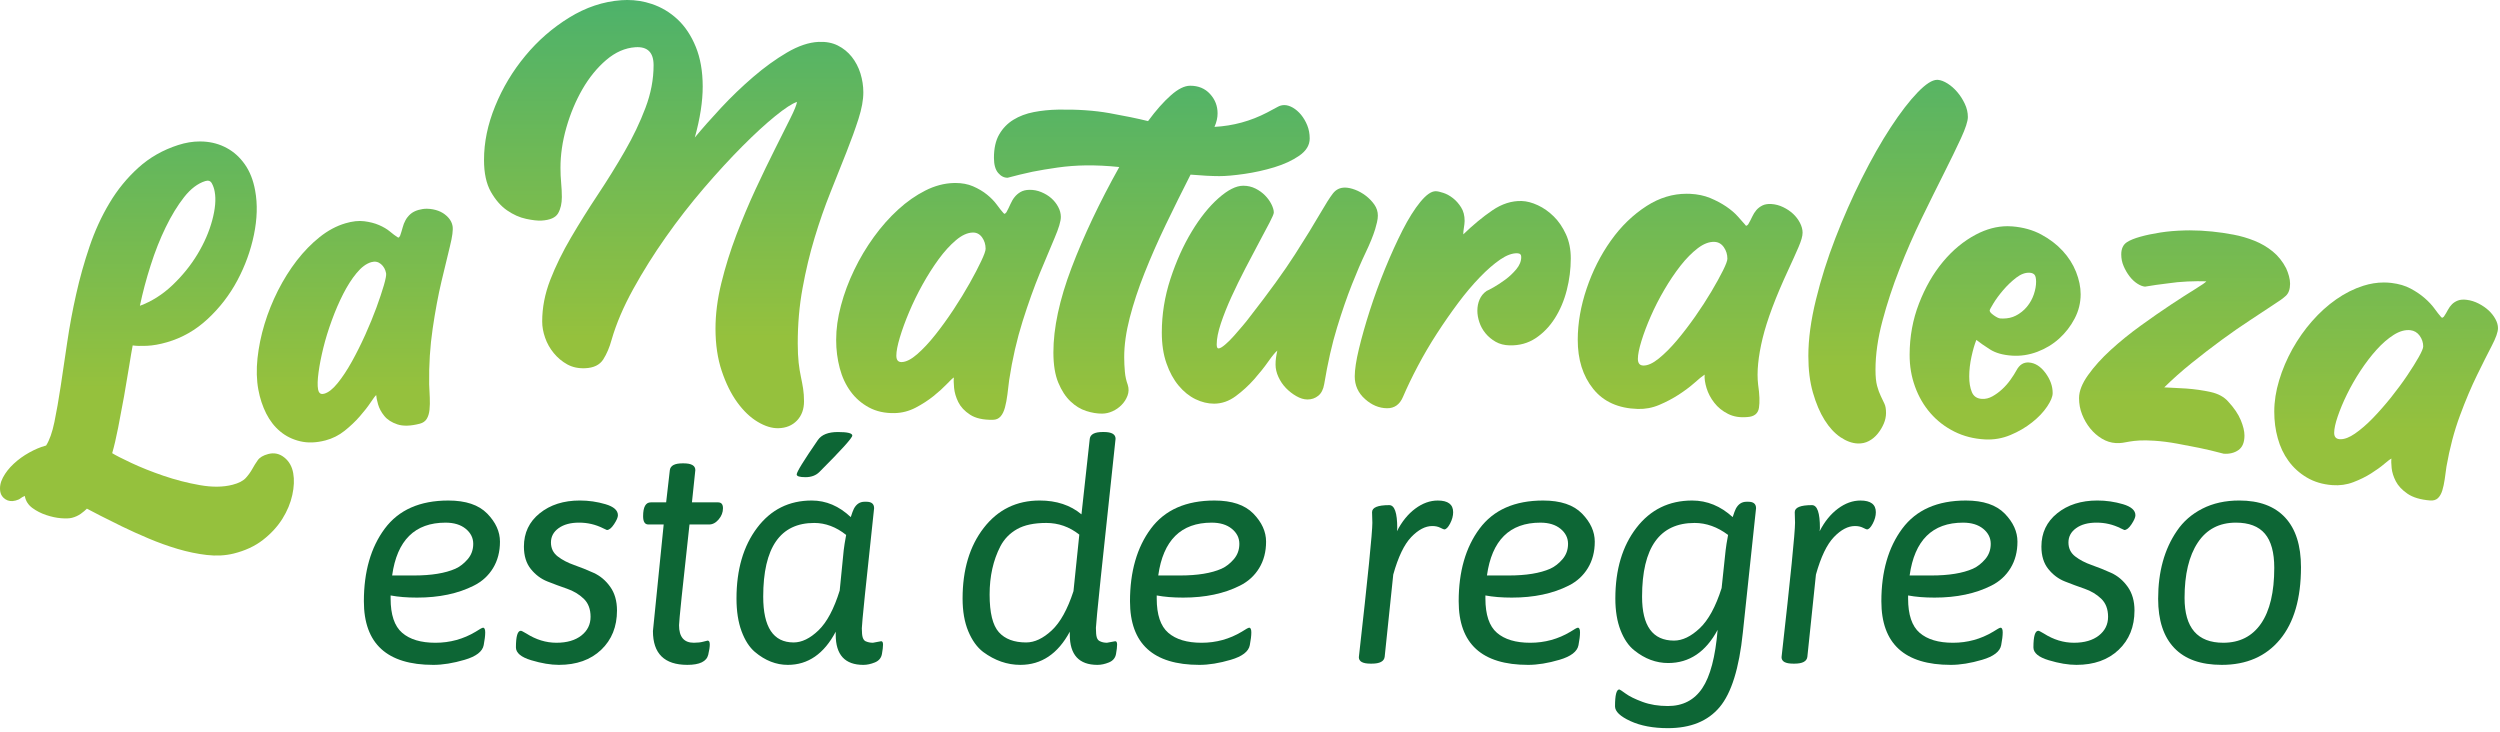
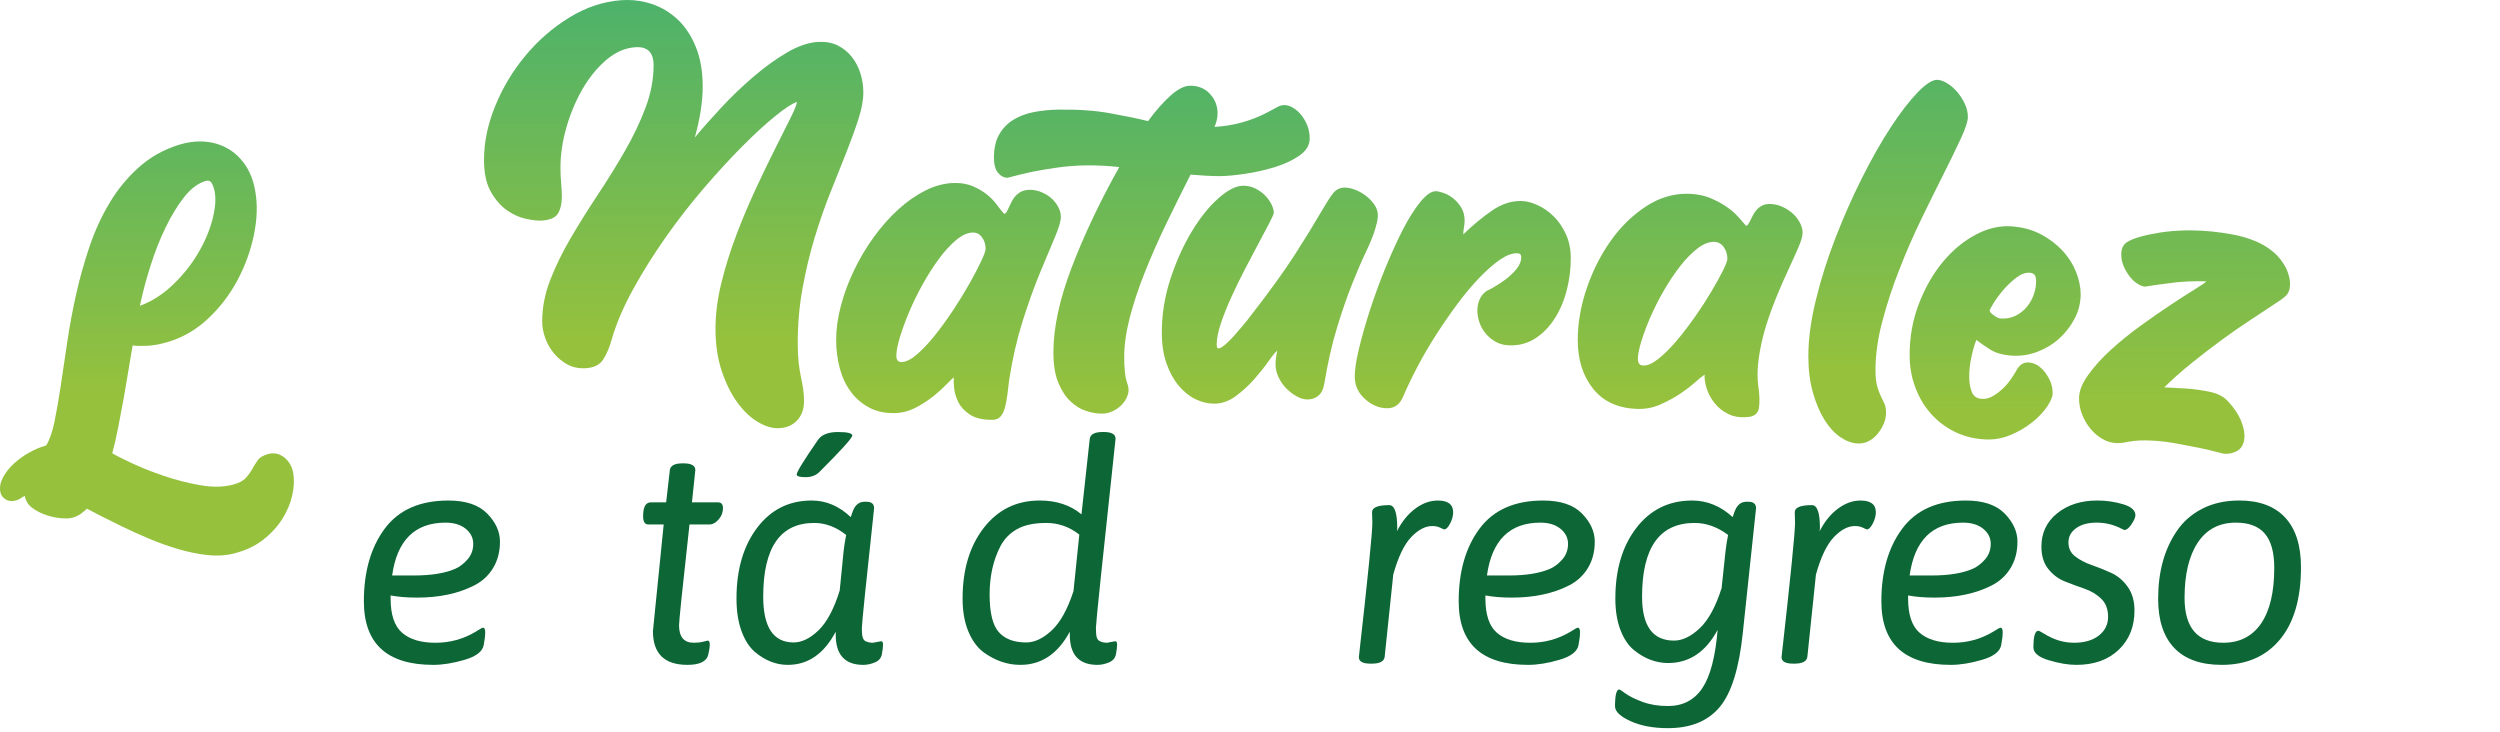
<svg xmlns="http://www.w3.org/2000/svg" width="100%" height="100%" viewBox="0 0 314 92" version="1.1" xml:space="preserve" style="fill-rule:evenodd;clip-rule:evenodd;stroke-linejoin:round;stroke-miterlimit:2;">
  <g>
    <path d="M55.965,65.644c-3.857,0 -6.096,2.212 -6.713,6.636l2.739,-0c2.186,-0 3.923,-0.283 5.21,-0.849c0.565,-0.256 1.079,-0.656 1.542,-1.196c0.463,-0.541 0.696,-1.182 0.696,-1.929c0,-0.746 -0.316,-1.375 -0.946,-1.891c-0.631,-0.514 -1.473,-0.771 -2.528,-0.771m3.782,13.697c0.514,-0.335 0.822,-0.502 0.925,-0.502c0.181,0 0.271,0.2 0.271,0.598c-0,0.399 -0.064,0.934 -0.193,1.602c-0.154,0.797 -0.952,1.408 -2.393,1.832c-1.44,0.425 -2.752,0.637 -3.935,0.637c-5.813,-0 -8.72,-2.662 -8.72,-7.987c0,-3.729 0.875,-6.772 2.623,-9.126c1.751,-2.352 4.412,-3.529 7.988,-3.529c2.186,-0 3.813,0.546 4.881,1.639c1.068,1.094 1.601,2.271 1.601,3.531c-0,1.261 -0.291,2.367 -0.868,3.318c-0.58,0.951 -1.383,1.685 -2.412,2.199c-1.981,1.003 -4.359,1.505 -7.137,1.505c-1.261,-0 -2.367,-0.09 -3.318,-0.27l-0,0.385c-0,2.034 0.482,3.468 1.446,4.302c0.965,0.837 2.359,1.255 4.187,1.255c1.825,-0 3.512,-0.464 5.054,-1.389" style="fill:#0d6635;fill-rule:nonzero;" />
-     <path d="M64.801,81.308c0,-1.388 0.206,-2.083 0.618,-2.083c0.076,-0 0.307,0.116 0.694,0.348c1.208,0.771 2.469,1.157 3.781,1.157c1.311,-0 2.353,-0.303 3.125,-0.907c0.771,-0.605 1.157,-1.389 1.157,-2.353c0,-0.965 -0.289,-1.724 -0.868,-2.278c-0.579,-0.552 -1.28,-0.969 -2.103,-1.253c-0.822,-0.283 -1.639,-0.585 -2.45,-0.907c-0.809,-0.321 -1.504,-0.843 -2.083,-1.562c-0.579,-0.72 -0.868,-1.659 -0.868,-2.817c-0,-1.723 0.661,-3.118 1.987,-4.186c1.325,-1.068 3.003,-1.602 5.035,-1.602c1.106,0 2.18,0.155 3.221,0.463c1.044,0.309 1.564,0.773 1.564,1.39c0,0.257 -0.161,0.63 -0.483,1.119c-0.322,0.489 -0.624,0.733 -0.905,0.733c-0.028,-0 -0.194,-0.078 -0.502,-0.232c-0.927,-0.463 -1.925,-0.694 -2.992,-0.694c-1.067,0 -1.922,0.231 -2.566,0.694c-0.642,0.463 -0.963,1.062 -0.963,1.794c0,0.733 0.282,1.319 0.848,1.755c0.565,0.438 1.255,0.798 2.065,1.081c0.81,0.284 1.625,0.612 2.45,0.984c0.822,0.373 1.517,0.959 2.083,1.755c0.565,0.798 0.849,1.789 0.849,2.971c0,2.033 -0.664,3.679 -1.987,4.939c-1.325,1.26 -3.094,1.891 -5.306,1.891c-1.028,-0 -2.186,-0.193 -3.472,-0.58c-1.286,-0.385 -1.929,-0.925 -1.929,-1.62" style="fill:#0d6635;fill-rule:nonzero;" />
    <path d="M85.712,58.197l0.155,-0c0.977,-0 1.466,0.284 1.466,0.849l-0.425,4.051l3.28,0c0.411,0 0.618,0.245 0.618,0.733c0,0.515 -0.18,0.984 -0.541,1.408c-0.361,0.425 -0.758,0.637 -1.196,0.637l-2.468,0c-0.877,7.923 -1.313,12.141 -1.313,12.656c-0,1.466 0.618,2.198 1.852,2.198c0.463,0 0.862,-0.044 1.195,-0.135c0.335,-0.09 0.516,-0.135 0.541,-0.135c0.18,-0 0.272,0.162 0.272,0.483c-0,0.321 -0.066,0.752 -0.194,1.292c-0.206,0.85 -1.081,1.273 -2.623,1.273c-2.883,0 -4.323,-1.414 -4.323,-4.244l1.35,-13.388l-1.928,0c-0.439,0 -0.656,-0.346 -0.656,-1.041c0,-1.158 0.321,-1.737 0.964,-1.737l1.929,0l0.463,-4.051c0.078,-0.565 0.605,-0.849 1.582,-0.849" style="fill:#0d6635;fill-rule:nonzero;" />
    <path d="M105.236,54.262c1.208,-0 1.813,0.148 1.813,0.443c0,0.296 -1.376,1.819 -4.129,4.572c-0.437,0.438 -1.023,0.656 -1.755,0.656c-0.734,0 -1.1,-0.115 -1.1,-0.347c0,-0.309 0.888,-1.748 2.661,-4.322c0.464,-0.668 1.3,-1.002 2.51,-1.002m-2.972,11.42c-4.27,0 -6.404,3.087 -6.404,9.26c-0,3.833 1.273,5.749 3.82,5.749c1.027,0 2.07,-0.507 3.125,-1.523c1.055,-1.017 1.942,-2.682 2.662,-4.997l0.502,-5.054c0.051,-0.464 0.154,-1.106 0.308,-1.93c-1.26,-1.004 -2.598,-1.505 -4.013,-1.505m7.37,15.048l1.042,-0.194c0.154,0 0.232,0.142 0.232,0.426c-0,0.282 -0.046,0.675 -0.137,1.177c-0.089,0.501 -0.385,0.854 -0.886,1.06c-0.502,0.205 -0.984,0.309 -1.447,0.309c-2.315,0 -3.472,-1.261 -3.472,-3.782l-0,-0.386c-1.466,2.779 -3.473,4.168 -6.02,4.168c-1.466,0 -2.842,-0.54 -4.128,-1.621c-0.695,-0.591 -1.253,-1.459 -1.679,-2.604c-0.424,-1.145 -0.636,-2.513 -0.636,-4.109c0,-3.627 0.861,-6.585 2.586,-8.874c1.722,-2.29 4.012,-3.435 6.867,-3.435c1.8,0 3.434,0.695 4.9,2.085c0.154,-0.489 0.283,-0.837 0.386,-1.043c0.309,-0.592 0.758,-0.888 1.35,-0.888l0.231,0c0.643,0 0.964,0.271 0.964,0.812c-1.027,9.517 -1.542,14.545 -1.542,15.085c-0,0.541 0.039,0.925 0.115,1.157c0.078,0.232 0.194,0.387 0.348,0.463c0.283,0.13 0.592,0.194 0.926,0.194" style="fill:#0d6635;fill-rule:nonzero;" />
    <path d="M135.561,67.148c-1.234,-0.977 -2.617,-1.466 -4.146,-1.466c-1.532,0 -2.754,0.257 -3.667,0.773c-0.913,0.514 -1.615,1.233 -2.102,2.159c-0.901,1.75 -1.351,3.769 -1.351,6.058c-0,2.289 0.386,3.865 1.158,4.727c0.771,0.862 1.915,1.292 3.434,1.292c1.054,0 2.122,-0.502 3.203,-1.505c1.08,-1.003 1.992,-2.648 2.739,-4.939l0.732,-7.099Zm3.473,13.582l1.042,-0.193c0.154,0 0.232,0.141 0.232,0.425c-0,0.282 -0.046,0.675 -0.137,1.177c-0.089,0.5 -0.384,0.854 -0.886,1.06c-0.502,0.205 -0.984,0.309 -1.447,0.309c-2.315,0 -3.472,-1.261 -3.472,-3.782l-0,-0.386c-1.493,2.779 -3.564,4.168 -6.213,4.168c-1.645,0 -3.202,-0.541 -4.668,-1.621c-0.772,-0.591 -1.394,-1.46 -1.872,-2.604c-0.476,-1.145 -0.713,-2.514 -0.713,-4.109c0,-3.627 0.887,-6.585 2.662,-8.875c1.774,-2.289 4.116,-3.434 7.023,-3.434c2.107,0 3.857,0.579 5.247,1.737l1.041,-9.492c0.078,-0.565 0.618,-0.849 1.621,-0.849l0.155,0c0.977,0 1.465,0.284 1.465,0.849c-1.646,15.254 -2.469,23.17 -2.469,23.748c-0,0.579 0.039,0.984 0.115,1.216c0.078,0.232 0.206,0.386 0.387,0.463c0.256,0.129 0.553,0.193 0.887,0.193" style="fill:#0d6635;fill-rule:nonzero;" />
-     <path d="M152.19,65.644c-3.857,0 -6.097,2.212 -6.714,6.636l2.739,-0c2.187,-0 3.923,-0.283 5.21,-0.849c0.565,-0.256 1.08,-0.656 1.544,-1.196c0.462,-0.541 0.694,-1.182 0.694,-1.929c0,-0.746 -0.315,-1.375 -0.945,-1.891c-0.631,-0.514 -1.474,-0.771 -2.528,-0.771m3.782,13.697c0.514,-0.335 0.823,-0.502 0.925,-0.502c0.18,0 0.27,0.2 0.27,0.598c0,0.399 -0.064,0.934 -0.193,1.602c-0.153,0.797 -0.952,1.408 -2.392,1.832c-1.441,0.425 -2.752,0.637 -3.935,0.637c-5.814,-0 -8.72,-2.662 -8.72,-7.987c-0,-3.729 0.874,-6.772 2.624,-9.126c1.75,-2.352 4.411,-3.529 7.986,-3.529c2.187,-0 3.815,0.546 4.882,1.639c1.067,1.094 1.6,2.271 1.6,3.531c-0,1.261 -0.289,2.367 -0.868,3.318c-0.579,0.951 -1.383,1.685 -2.411,2.199c-1.98,1.003 -4.36,1.505 -7.137,1.505c-1.262,-0 -2.368,-0.09 -3.319,-0.27l0,0.385c0,2.034 0.482,3.468 1.447,4.302c0.965,0.837 2.36,1.255 4.187,1.255c1.825,-0 3.511,-0.464 5.054,-1.389" style="fill:#0d6635;fill-rule:nonzero;" />
    <path d="M172.368,65.644l-0.038,-1.312c0,-0.592 0.719,-0.888 2.16,-0.888c0.669,0 1.004,0.964 1.004,2.894c0,0.104 -0.013,0.231 -0.039,0.385c0.618,-1.209 1.382,-2.153 2.295,-2.834c0.915,-0.682 1.859,-1.023 2.836,-1.023c1.287,-0 1.929,0.489 1.929,1.466c0,0.463 -0.128,0.939 -0.384,1.427c-0.258,0.489 -0.502,0.734 -0.734,0.734c-0.052,-0 -0.219,-0.071 -0.502,-0.213c-0.283,-0.141 -0.616,-0.211 -1.003,-0.211c-0.874,-0 -1.755,0.462 -2.644,1.388c-0.886,0.926 -1.639,2.496 -2.256,4.708l-1.079,10.34c-0.079,0.566 -0.619,0.848 -1.62,0.848l-0.157,-0c-0.977,-0 -1.465,-0.27 -1.465,-0.809c1.132,-10.033 1.697,-15.665 1.697,-16.9" style="fill:#0d6635;fill-rule:nonzero;" />
    <path d="M193.474,65.644c-3.859,0 -6.097,2.212 -6.714,6.636l2.739,-0c2.186,-0 3.922,-0.283 5.21,-0.849c0.564,-0.256 1.08,-0.656 1.542,-1.196c0.463,-0.541 0.695,-1.182 0.695,-1.929c-0,-0.746 -0.316,-1.375 -0.945,-1.891c-0.631,-0.514 -1.474,-0.771 -2.527,-0.771m3.781,13.697c0.514,-0.335 0.822,-0.502 0.925,-0.502c0.18,0 0.271,0.2 0.271,0.598c-0,0.399 -0.064,0.934 -0.194,1.602c-0.153,0.797 -0.951,1.408 -2.392,1.832c-1.441,0.425 -2.751,0.637 -3.936,0.637c-5.813,-0 -8.719,-2.662 -8.719,-7.987c0,-3.729 0.873,-6.772 2.623,-9.126c1.75,-2.352 4.412,-3.529 7.987,-3.529c2.186,-0 3.814,0.546 4.882,1.639c1.066,1.094 1.601,2.271 1.601,3.531c-0,1.261 -0.29,2.367 -0.869,3.318c-0.579,0.951 -1.382,1.685 -2.411,2.199c-1.981,1.003 -4.36,1.505 -7.137,1.505c-1.261,-0 -2.367,-0.09 -3.319,-0.27l-0,0.385c-0,2.034 0.482,3.468 1.446,4.302c0.965,0.837 2.36,1.255 4.188,1.255c1.826,-0 3.51,-0.464 5.054,-1.389" style="fill:#0d6635;fill-rule:nonzero;" />
    <path d="M212.842,65.682c-4.398,-0 -6.598,3.087 -6.598,9.26c-0,3.679 1.338,5.517 4.013,5.517c1.054,0 2.128,-0.514 3.221,-1.543c1.094,-1.028 2.014,-2.713 2.758,-5.055l0.503,-4.745c0.051,-0.463 0.154,-1.106 0.309,-1.929c-1.338,-1.003 -2.74,-1.505 -4.206,-1.505m-3.357,25.774c-1.851,-0 -3.421,-0.296 -4.707,-0.887c-1.287,-0.593 -1.931,-1.21 -1.931,-1.853c0,-1.415 0.182,-2.122 0.542,-2.122c0.051,0 0.315,0.174 0.792,0.521c0.474,0.347 1.182,0.695 2.122,1.042c0.937,0.346 1.998,0.52 3.182,0.52c1.877,0 3.318,-0.745 4.321,-2.237c1.003,-1.493 1.646,-3.935 1.928,-7.33c-1.49,2.778 -3.561,4.166 -6.21,4.166c-1.518,0 -2.932,-0.527 -4.244,-1.581c-0.722,-0.566 -1.299,-1.409 -1.737,-2.528c-0.437,-1.119 -0.656,-2.45 -0.656,-3.994c0,-3.627 0.881,-6.583 2.643,-8.874c1.762,-2.288 4.097,-3.434 7.004,-3.434c1.876,-0 3.574,0.695 5.091,2.084c0.156,-0.488 0.284,-0.836 0.388,-1.042c0.307,-0.591 0.758,-0.887 1.349,-0.887l0.232,0c0.642,0 0.965,0.27 0.965,0.81l-1.66,15.626c-0.462,4.476 -1.434,7.595 -2.913,9.357c-1.478,1.762 -3.646,2.643 -6.501,2.643" style="fill:#0d6635;fill-rule:nonzero;" />
    <path d="M225.457,65.644l-0.037,-1.312c-0,-0.592 0.72,-0.888 2.159,-0.888c0.67,0 1.004,0.964 1.004,2.894c0,0.104 -0.013,0.231 -0.038,0.385c0.617,-1.209 1.381,-2.153 2.295,-2.834c0.914,-0.682 1.859,-1.023 2.836,-1.023c1.286,-0 1.929,0.489 1.929,1.466c-0,0.463 -0.129,0.939 -0.385,1.427c-0.258,0.489 -0.502,0.734 -0.733,0.734c-0.053,-0 -0.22,-0.071 -0.502,-0.213c-0.284,-0.141 -0.617,-0.211 -1.003,-0.211c-0.875,-0 -1.756,0.462 -2.644,1.388c-0.887,0.926 -1.639,2.496 -2.257,4.708l-1.079,10.34c-0.078,0.566 -0.618,0.848 -1.62,0.848l-0.155,-0c-0.978,-0 -1.466,-0.27 -1.466,-0.809c1.131,-10.033 1.696,-15.665 1.696,-16.9" style="fill:#0d6635;fill-rule:nonzero;" />
    <path d="M246.563,65.644c-3.857,0 -6.096,2.212 -6.714,6.636l2.739,-0c2.187,-0 3.923,-0.283 5.21,-0.849c0.565,-0.256 1.08,-0.656 1.543,-1.196c0.463,-0.541 0.695,-1.182 0.695,-1.929c0,-0.746 -0.316,-1.375 -0.945,-1.891c-0.632,-0.514 -1.474,-0.771 -2.528,-0.771m3.781,13.697c0.515,-0.335 0.824,-0.502 0.926,-0.502c0.18,0 0.27,0.2 0.27,0.598c0,0.399 -0.064,0.934 -0.193,1.602c-0.153,0.797 -0.952,1.408 -2.392,1.832c-1.441,0.425 -2.752,0.637 -3.935,0.637c-5.814,-0 -8.721,-2.662 -8.721,-7.987c0,-3.729 0.875,-6.772 2.625,-9.126c1.749,-2.352 4.411,-3.529 7.986,-3.529c2.187,-0 3.814,0.546 4.882,1.639c1.067,1.094 1.6,2.271 1.6,3.531c-0,1.261 -0.289,2.367 -0.868,3.318c-0.579,0.951 -1.383,1.685 -2.411,2.199c-1.981,1.003 -4.36,1.505 -7.137,1.505c-1.262,-0 -2.368,-0.09 -3.319,-0.27l0,0.385c0,2.034 0.482,3.468 1.446,4.302c0.966,0.837 2.361,1.255 4.188,1.255c1.825,-0 3.511,-0.464 5.053,-1.389" style="fill:#0d6635;fill-rule:nonzero;" />
    <path d="M255.398,81.308c0,-1.388 0.206,-2.083 0.618,-2.083c0.077,-0 0.309,0.116 0.694,0.348c1.208,0.771 2.469,1.157 3.781,1.157c1.311,-0 2.354,-0.303 3.126,-0.907c0.77,-0.605 1.158,-1.389 1.158,-2.353c-0,-0.965 -0.291,-1.724 -0.869,-2.278c-0.58,-0.552 -1.281,-0.969 -2.104,-1.253c-0.823,-0.283 -1.64,-0.585 -2.45,-0.907c-0.81,-0.321 -1.505,-0.843 -2.083,-1.562c-0.579,-0.72 -0.868,-1.659 -0.868,-2.817c0,-1.723 0.662,-3.118 1.987,-4.186c1.324,-1.068 3.002,-1.602 5.036,-1.602c1.105,0 2.179,0.155 3.221,0.463c1.042,0.309 1.563,0.773 1.563,1.39c-0,0.257 -0.161,0.63 -0.482,1.119c-0.322,0.489 -0.624,0.733 -0.907,0.733c-0.026,-0 -0.193,-0.078 -0.502,-0.232c-0.925,-0.463 -1.923,-0.694 -2.991,-0.694c-1.067,0 -1.923,0.231 -2.564,0.694c-0.644,0.463 -0.965,1.062 -0.965,1.794c-0,0.733 0.283,1.319 0.847,1.755c0.567,0.438 1.255,0.798 2.066,1.081c0.81,0.284 1.626,0.612 2.45,0.984c0.824,0.373 1.517,0.959 2.082,1.755c0.567,0.798 0.85,1.789 0.85,2.971c0,2.033 -0.662,3.679 -1.988,4.939c-1.324,1.26 -3.093,1.891 -5.304,1.891c-1.03,-0 -2.188,-0.193 -3.472,-0.58c-1.288,-0.385 -1.93,-0.925 -1.93,-1.62" style="fill:#0d6635;fill-rule:nonzero;" />
    <path d="M279.242,80.73c2.057,-0 3.64,-0.805 4.747,-2.412c1.104,-1.606 1.659,-3.941 1.659,-7.003c-0,-1.928 -0.393,-3.356 -1.177,-4.282c-0.785,-0.927 -2.002,-1.389 -3.646,-1.389c-2.084,0 -3.679,0.836 -4.785,2.507c-1.107,1.672 -1.659,3.988 -1.659,6.946c-0,3.756 1.621,5.633 4.861,5.633m-8.179,-5.518c-0,-3.395 0.785,-6.237 2.354,-8.526c0.796,-1.184 1.865,-2.117 3.202,-2.798c1.338,-0.682 2.879,-1.023 4.63,-1.023c2.52,0 4.443,0.714 5.768,2.142c1.325,1.427 1.987,3.505 1.987,6.231c0,3.935 -0.881,6.964 -2.642,9.086c-1.763,2.122 -4.2,3.184 -7.312,3.184c-2.624,-0 -4.612,-0.707 -5.962,-2.122c-1.349,-1.415 -2.025,-3.473 -2.025,-6.174" style="fill:#0d6635;fill-rule:nonzero;" />
    <path d="M22.381,18.215c-1.927,0.619 -3.596,1.575 -5.007,2.853c-1.417,1.28 -2.626,2.759 -3.623,4.436c-1.006,1.677 -1.841,3.5 -2.507,5.469c-0.668,1.971 -1.229,3.965 -1.68,5.988c-0.457,2.022 -0.825,4.023 -1.119,6.012c-0.291,1.986 -0.569,3.825 -0.82,5.519c-0.254,1.695 -0.521,3.196 -0.789,4.504c-0.268,1.306 -0.623,2.297 -1.045,2.963c-0.037,0.01 -0.07,0.019 -0.105,0.029c-0.634,0.174 -1.307,0.46 -2.022,0.857c-0.715,0.399 -1.368,0.866 -1.945,1.407c-0.581,0.542 -1.033,1.12 -1.356,1.736c-0.326,0.615 -0.43,1.217 -0.322,1.805c0.073,0.381 0.288,0.688 0.644,0.92c0.359,0.234 0.781,0.286 1.27,0.157c0.28,-0.073 0.485,-0.165 0.611,-0.272c0.122,-0.107 0.311,-0.21 0.549,-0.31c0.003,0.018 0.005,0.036 0.008,0.054c0.114,0.591 0.426,1.076 0.936,1.455c0.513,0.378 1.096,0.675 1.74,0.891c0.649,0.218 1.272,0.353 1.866,0.4c0.594,0.048 1.053,0.032 1.369,-0.05c0.422,-0.106 0.791,-0.28 1.118,-0.51c0.322,-0.233 0.577,-0.448 0.761,-0.642c0.368,0.2 0.936,0.497 1.712,0.892c0.769,0.396 1.67,0.841 2.701,1.346c1.024,0.5 2.142,1.002 3.335,1.507c1.192,0.506 2.409,0.944 3.653,1.314c1.243,0.368 2.467,0.622 3.659,0.761c1.199,0.138 2.326,0.079 3.378,-0.181c1.435,-0.356 2.669,-0.927 3.676,-1.712c1.013,-0.788 1.822,-1.671 2.439,-2.648c0.61,-0.981 1.028,-1.979 1.248,-2.997c0.222,-1.016 0.26,-1.929 0.115,-2.736c-0.148,-0.848 -0.529,-1.505 -1.131,-1.982c-0.599,-0.477 -1.274,-0.618 -2.003,-0.426c-0.633,0.166 -1.073,0.427 -1.321,0.778c-0.248,0.352 -0.478,0.717 -0.685,1.097c-0.209,0.376 -0.477,0.754 -0.812,1.126c-0.341,0.375 -0.896,0.662 -1.664,0.859c-1.195,0.309 -2.573,0.323 -4.127,0.045c-1.558,-0.272 -3.077,-0.669 -4.568,-1.178c-1.491,-0.511 -2.83,-1.046 -4.021,-1.605c-1.188,-0.559 -1.99,-0.968 -2.406,-1.228c0.246,-0.849 0.499,-1.922 0.753,-3.223c0.257,-1.3 0.503,-2.605 0.739,-3.923c0.231,-1.317 0.442,-2.563 0.631,-3.736c0.186,-1.174 0.34,-2.058 0.452,-2.651c0.424,0.066 1.007,0.081 1.779,0.049c0.772,-0.035 1.612,-0.184 2.52,-0.447c1.893,-0.543 3.601,-1.512 5.11,-2.915c1.512,-1.404 2.762,-3.02 3.737,-4.849c0.977,-1.829 1.671,-3.743 2.083,-5.737c0.41,-1.993 0.468,-3.846 0.153,-5.547c-0.232,-1.302 -0.665,-2.401 -1.294,-3.293c-0.624,-0.891 -1.383,-1.577 -2.267,-2.054c-0.886,-0.482 -1.852,-0.75 -2.903,-0.813c-0.157,-0.01 -0.315,-0.014 -0.473,-0.014c-0.899,0 -1.81,0.152 -2.73,0.45Zm-3.454,15.094c0.547,-1.723 1.179,-3.315 1.891,-4.775c0.71,-1.46 1.477,-2.716 2.301,-3.768c0.825,-1.05 1.715,-1.725 2.658,-2.022c0.38,-0.121 0.667,-0.027 0.83,0.283c0.171,0.308 0.291,0.657 0.359,1.052c0.177,0.968 0.072,2.169 -0.313,3.595c-0.381,1.428 -1,2.846 -1.849,4.256c-0.851,1.409 -1.9,2.705 -3.141,3.883c-1.237,1.179 -2.607,2.044 -4.092,2.595c0.351,-1.677 0.802,-3.377 1.356,-5.099Z" style="fill:url(#_Linear1);fill-rule:nonzero;" />
-     <path d="M52.555,26.369c-0.421,0.123 -0.755,0.3 -1.013,0.527c-0.251,0.232 -0.462,0.484 -0.609,0.763c-0.154,0.279 -0.277,0.588 -0.363,0.925c-0.091,0.338 -0.195,0.679 -0.316,1.027c-0.084,0.143 -0.147,0.219 -0.179,0.226c-0.044,0.013 -0.095,-0.011 -0.179,-0.065c-0.251,-0.161 -0.561,-0.393 -0.927,-0.698c-0.367,-0.304 -0.819,-0.571 -1.361,-0.805c-0.534,-0.232 -1.159,-0.392 -1.859,-0.481c-0.698,-0.088 -1.487,-0.001 -2.364,0.258c-1.119,0.328 -2.196,0.905 -3.232,1.728c-1.034,0.825 -1.991,1.809 -2.876,2.95c-0.881,1.142 -1.666,2.398 -2.362,3.767c-0.689,1.368 -1.255,2.775 -1.693,4.219c-0.439,1.445 -0.726,2.874 -0.881,4.292c-0.146,1.416 -0.116,2.722 0.105,3.926c0.198,1.09 0.531,2.091 0.985,3.001c0.46,0.908 1.046,1.664 1.762,2.258c0.709,0.597 1.551,1.01 2.511,1.238c0.963,0.228 2.018,0.193 3.178,-0.111c0.874,-0.23 1.679,-0.631 2.403,-1.208c0.722,-0.579 1.356,-1.181 1.907,-1.813c0.546,-0.629 1.001,-1.203 1.345,-1.723c0.352,-0.522 0.583,-0.839 0.714,-0.95c0.015,0.27 0.091,0.658 0.235,1.165c0.145,0.508 0.403,0.993 0.784,1.456c0.377,0.469 0.925,0.82 1.648,1.061c0.725,0.242 1.664,0.211 2.821,-0.089c0.383,-0.101 0.671,-0.3 0.858,-0.603c0.187,-0.302 0.303,-0.687 0.351,-1.15c0.045,-0.461 0.057,-0.965 0.034,-1.51c-0.024,-0.541 -0.048,-1.103 -0.078,-1.684c-0.037,-2.459 0.115,-4.794 0.441,-6.998c0.325,-2.208 0.693,-4.182 1.105,-5.925c0.408,-1.742 0.766,-3.217 1.067,-4.424c0.297,-1.207 0.412,-2.051 0.325,-2.538c-0.066,-0.374 -0.236,-0.718 -0.515,-1.034c-0.277,-0.312 -0.611,-0.563 -0.99,-0.748c-0.382,-0.182 -0.82,-0.304 -1.31,-0.359c-0.137,-0.016 -0.274,-0.024 -0.412,-0.024c-0.352,-0 -0.704,0.052 -1.06,0.153Zm-12.605,22.534c-0.087,-0.477 -0.068,-1.189 0.059,-2.127c0.125,-0.94 0.328,-1.972 0.603,-3.092c0.275,-1.117 0.633,-2.27 1.065,-3.454c0.429,-1.183 0.907,-2.283 1.425,-3.304c0.52,-1.015 1.073,-1.891 1.684,-2.628c0.604,-0.736 1.224,-1.193 1.854,-1.374c0.461,-0.13 0.859,-0.048 1.206,0.24c0.345,0.292 0.559,0.678 0.649,1.161c0.04,0.223 -0.054,0.725 -0.281,1.512c-0.228,0.785 -0.544,1.72 -0.935,2.801c-0.397,1.084 -0.869,2.226 -1.406,3.423c-0.541,1.199 -1.104,2.322 -1.688,3.373c-0.588,1.053 -1.177,1.947 -1.781,2.692c-0.601,0.743 -1.164,1.184 -1.691,1.325c-0.082,0.022 -0.158,0.033 -0.226,0.033c-0.291,0 -0.468,-0.194 -0.537,-0.581Z" style="fill:url(#_Linear2);fill-rule:nonzero;" />
    <path d="M78.02,0.028c-2.26,0.165 -4.435,0.893 -6.521,2.177c-2.088,1.286 -3.932,2.886 -5.513,4.799c-1.591,1.912 -2.854,4.019 -3.79,6.318c-0.941,2.298 -1.408,4.556 -1.403,6.777c-0.001,1.657 0.289,2.99 0.866,4.003c0.577,1.012 1.254,1.787 2.031,2.322c0.779,0.537 1.574,0.893 2.388,1.064c0.814,0.174 1.461,0.247 1.943,0.217c1.071,-0.065 1.765,-0.37 2.08,-0.919c0.313,-0.547 0.47,-1.231 0.468,-2.044c-0.003,-0.571 -0.031,-1.161 -0.088,-1.767c-0.057,-0.609 -0.085,-1.239 -0.085,-1.89c-0.002,-1.629 0.243,-3.317 0.739,-5.061c0.499,-1.745 1.174,-3.353 2.017,-4.819c0.849,-1.47 1.845,-2.692 2.992,-3.673c1.149,-0.979 2.368,-1.515 3.663,-1.601c1.523,-0.102 2.284,0.652 2.284,2.254c0.002,1.766 -0.335,3.556 -1.02,5.362c-0.681,1.808 -1.547,3.624 -2.602,5.447c-1.048,1.824 -2.176,3.641 -3.376,5.448c-1.201,1.807 -2.325,3.608 -3.377,5.399c-1.052,1.793 -1.92,3.56 -2.6,5.307c-0.677,1.745 -1.019,3.49 -1.016,5.239c-0.001,0.651 0.121,1.326 0.365,2.026c0.24,0.7 0.601,1.343 1.085,1.933c0.48,0.587 1.051,1.062 1.696,1.421c0.646,0.356 1.396,0.52 2.249,0.483c1.076,-0.044 1.828,-0.413 2.275,-1.107c0.437,-0.692 0.79,-1.516 1.048,-2.469c0.585,-2.031 1.494,-4.149 2.711,-6.359c1.219,-2.209 2.582,-4.389 4.098,-6.537c1.508,-2.149 3.117,-4.204 4.792,-6.161c1.683,-1.958 3.293,-3.708 4.825,-5.248c1.534,-1.541 2.915,-2.807 4.136,-3.797c1.219,-0.987 2.127,-1.577 2.721,-1.769c-0.043,0.333 -0.31,1.02 -0.833,2.059c-0.519,1.041 -1.154,2.313 -1.911,3.818c-0.759,1.506 -1.571,3.189 -2.437,5.047c-0.864,1.861 -1.675,3.787 -2.435,5.782c-0.756,1.997 -1.383,4.005 -1.88,6.028c-0.499,2.023 -0.739,3.943 -0.739,5.759c0.003,1.981 0.266,3.749 0.785,5.301c0.522,1.554 1.168,2.866 1.949,3.939c0.78,1.074 1.63,1.888 2.558,2.443c0.925,0.555 1.801,0.825 2.611,0.804c0.962,-0.025 1.736,-0.343 2.329,-0.959c0.591,-0.617 0.888,-1.424 0.887,-2.421c-0.002,-0.583 -0.039,-1.111 -0.113,-1.585c-0.079,-0.478 -0.164,-0.974 -0.278,-1.489c-0.11,-0.516 -0.208,-1.106 -0.283,-1.768c-0.073,-0.661 -0.113,-1.47 -0.114,-2.426c-0.001,-2.407 0.196,-4.717 0.604,-6.934c0.401,-2.213 0.906,-4.329 1.518,-6.346c0.609,-2.016 1.273,-3.921 1.994,-5.715c0.719,-1.793 1.378,-3.462 1.993,-5.004c0.612,-1.543 1.118,-2.947 1.523,-4.21c0.404,-1.267 0.611,-2.378 0.606,-3.337c0.001,-0.792 -0.124,-1.578 -0.362,-2.362c-0.245,-0.782 -0.609,-1.476 -1.087,-2.083c-0.481,-0.604 -1.065,-1.079 -1.755,-1.425c-0.688,-0.345 -1.491,-0.497 -2.417,-0.456c-1.221,0.055 -2.546,0.502 -3.973,1.339c-1.424,0.837 -2.84,1.86 -4.247,3.071c-1.409,1.209 -2.747,2.498 -4.024,3.865c-1.273,1.368 -2.374,2.614 -3.3,3.734c0.661,-2.386 0.994,-4.529 0.991,-6.426c-0.005,-1.896 -0.294,-3.553 -0.87,-4.962c-0.575,-1.407 -1.338,-2.557 -2.284,-3.444c-0.949,-0.886 -2.032,-1.535 -3.254,-1.944c-0.987,-0.331 -2.014,-0.496 -3.075,-0.496c-0.25,0 -0.503,0.009 -0.758,0.028Z" style="fill:url(#_Linear3);fill-rule:nonzero;" />
    <path d="M119.783,22.987c-1.185,0.031 -2.377,0.347 -3.557,0.944c-1.188,0.599 -2.329,1.396 -3.416,2.39c-1.09,0.994 -2.113,2.143 -3.054,3.445c-0.941,1.303 -1.769,2.682 -2.468,4.144c-0.704,1.458 -1.259,2.944 -1.661,4.456c-0.407,1.513 -0.607,2.953 -0.605,4.326c-0.004,1.25 0.155,2.43 0.449,3.547c0.293,1.115 0.749,2.093 1.364,2.93c0.608,0.838 1.384,1.508 2.306,2.007c0.928,0.499 2.001,0.736 3.225,0.71c0.926,-0.02 1.801,-0.248 2.638,-0.682c0.83,-0.434 1.577,-0.92 2.248,-1.456c0.665,-0.535 1.215,-1.037 1.665,-1.506c0.447,-0.468 0.739,-0.747 0.889,-0.833c-0.037,0.294 -0.025,0.733 0.028,1.316c0.056,0.586 0.232,1.18 0.529,1.782c0.299,0.602 0.785,1.127 1.474,1.576c0.683,0.45 1.641,0.666 2.863,0.647c0.412,-0.006 0.731,-0.147 0.972,-0.423c0.246,-0.275 0.423,-0.655 0.554,-1.14c0.128,-0.482 0.23,-1.02 0.304,-1.609c0.075,-0.587 0.148,-1.196 0.222,-1.825c0.403,-2.648 0.972,-5.111 1.689,-7.388c0.72,-2.276 1.443,-4.291 2.165,-6.044c0.722,-1.751 1.342,-3.23 1.86,-4.435c0.512,-1.203 0.78,-2.078 0.777,-2.625c-0.003,-0.418 -0.109,-0.839 -0.335,-1.253c-0.22,-0.416 -0.51,-0.779 -0.862,-1.09c-0.35,-0.309 -0.77,-0.565 -1.252,-0.765c-0.479,-0.202 -0.986,-0.299 -1.502,-0.29c-0.446,0.009 -0.815,0.1 -1.113,0.273c-0.299,0.173 -0.545,0.388 -0.749,0.643c-0.209,0.256 -0.373,0.554 -0.527,0.893c-0.148,0.338 -0.314,0.676 -0.5,1.015c-0.114,0.127 -0.188,0.192 -0.223,0.193c-0.042,-0 -0.087,-0.04 -0.166,-0.123c-0.225,-0.247 -0.494,-0.586 -0.808,-1.021c-0.318,-0.432 -0.719,-0.853 -1.224,-1.262c-0.497,-0.407 -1.094,-0.76 -1.78,-1.058c-0.635,-0.273 -1.374,-0.413 -2.21,-0.413c-0.069,0 -0.138,0.002 -0.209,0.004Zm-7.203,21.691c-0.004,-0.543 0.147,-1.308 0.441,-2.296c0.298,-0.989 0.686,-2.054 1.166,-3.193c0.482,-1.141 1.04,-2.293 1.688,-3.459c0.652,-1.166 1.326,-2.228 2.027,-3.186c0.705,-0.959 1.425,-1.751 2.166,-2.376c0.738,-0.625 1.447,-0.946 2.111,-0.96c0.481,-0.011 0.868,0.192 1.168,0.604c0.295,0.412 0.444,0.89 0.446,1.435c0,0.252 -0.183,0.768 -0.555,1.551c-0.363,0.785 -0.853,1.706 -1.442,2.763c-0.596,1.061 -1.271,2.163 -2.025,3.31c-0.757,1.145 -1.526,2.21 -2.303,3.187c-0.775,0.98 -1.536,1.791 -2.277,2.435c-0.74,0.643 -1.39,0.971 -1.944,0.984l-0.025,-0c-0.427,-0 -0.642,-0.265 -0.642,-0.799Z" style="fill:url(#_Linear4);fill-rule:nonzero;" />
    <path d="M149.481,10.768c-0.707,0.002 -1.518,0.403 -2.422,1.206c-0.911,0.803 -1.867,1.881 -2.864,3.236c-1.337,-0.33 -2.95,-0.662 -4.841,-0.999c-1.892,-0.336 -4.045,-0.485 -6.453,-0.443c-1.081,0.019 -2.095,0.123 -3.057,0.309c-0.967,0.187 -1.818,0.509 -2.559,0.965c-0.745,0.458 -1.335,1.069 -1.779,1.833c-0.447,0.766 -0.669,1.756 -0.667,2.972c0.004,0.839 0.18,1.463 0.531,1.874c0.353,0.41 0.747,0.611 1.196,0.602c1.002,-0.272 2.041,-0.523 3.115,-0.753c0.925,-0.183 1.976,-0.36 3.143,-0.526c1.163,-0.166 2.363,-0.257 3.585,-0.273c0.635,-0.007 1.299,0.006 2.002,0.039c0.706,0.035 1.425,0.091 2.17,0.167c-2.48,4.437 -4.479,8.664 -6.001,12.673c-1.518,4.009 -2.274,7.545 -2.274,10.609c0.002,1.554 0.205,2.82 0.615,3.803c0.407,0.983 0.916,1.766 1.529,2.346c0.609,0.583 1.272,0.985 1.973,1.21c0.701,0.225 1.369,0.337 2,0.333c0.448,-0.003 0.882,-0.102 1.307,-0.295c0.423,-0.19 0.807,-0.454 1.137,-0.794c0.338,-0.338 0.585,-0.728 0.751,-1.172c0.166,-0.44 0.174,-0.893 0.028,-1.356c-0.184,-0.502 -0.31,-1.046 -0.361,-1.637c-0.057,-0.588 -0.08,-1.197 -0.085,-1.827c-0.002,-1.514 0.233,-3.164 0.693,-4.955c0.463,-1.79 1.08,-3.666 1.861,-5.625c0.776,-1.959 1.668,-3.983 2.667,-6.068c1.004,-2.087 2.042,-4.184 3.114,-6.289c1.453,0.123 2.649,0.187 3.617,0.188c0.816,0 1.856,-0.092 3.143,-0.278c1.277,-0.184 2.527,-0.461 3.752,-0.832c1.221,-0.37 2.272,-0.855 3.144,-1.457c0.867,-0.601 1.307,-1.321 1.309,-2.161c-0.003,-0.589 -0.101,-1.136 -0.306,-1.645c-0.203,-0.505 -0.47,-0.95 -0.778,-1.331c-0.317,-0.381 -0.663,-0.678 -1.03,-0.893c-0.373,-0.213 -0.726,-0.322 -1.057,-0.325c-0.3,-0.002 -0.576,0.07 -0.834,0.215c-0.259,0.147 -0.707,0.384 -1.336,0.716c-2.076,1.08 -4.281,1.682 -6.62,1.808c0.262,-0.589 0.393,-1.156 0.389,-1.704c0,-0.925 -0.312,-1.736 -0.945,-2.428c-0.63,-0.691 -1.461,-1.038 -2.489,-1.038l-0.013,0Z" style="fill:url(#_Linear5);fill-rule:nonzero;" />
    <path d="M153.039,24.896c-1.185,1.051 -2.313,2.451 -3.363,4.198c-1.057,1.749 -1.946,3.728 -2.67,5.937c-0.721,2.211 -1.082,4.451 -1.083,6.723c-0.001,1.473 0.194,2.764 0.585,3.877c0.385,1.115 0.9,2.048 1.529,2.803c0.63,0.756 1.336,1.323 2.112,1.702c0.775,0.375 1.555,0.564 2.334,0.565c0.97,-0 1.867,-0.315 2.723,-0.943c0.853,-0.63 1.615,-1.331 2.307,-2.109c0.685,-0.776 1.277,-1.519 1.779,-2.232c0.499,-0.712 0.882,-1.173 1.139,-1.383c-0.068,0.338 -0.137,0.641 -0.166,0.913c-0.041,0.275 -0.057,0.558 -0.056,0.852c0.002,0.505 0.118,1.021 0.36,1.546c0.244,0.529 0.558,0.993 0.944,1.394c0.39,0.402 0.822,0.741 1.307,1.016c0.485,0.278 0.941,0.416 1.389,0.42c0.517,0.003 0.972,-0.152 1.361,-0.465c0.391,-0.311 0.639,-0.802 0.751,-1.476c0.449,-2.685 0.982,-5.053 1.615,-7.105c0.628,-2.053 1.251,-3.852 1.865,-5.399c0.611,-1.545 1.188,-2.882 1.725,-4.009c0.539,-1.124 0.938,-2.105 1.196,-2.942c0.078,-0.249 0.149,-0.532 0.224,-0.847c0.073,-0.313 0.113,-0.595 0.112,-0.847c-0,-0.504 -0.145,-0.968 -0.442,-1.392c-0.301,-0.425 -0.662,-0.798 -1.085,-1.119c-0.427,-0.322 -0.872,-0.57 -1.334,-0.745c-0.467,-0.174 -0.882,-0.264 -1.253,-0.269c-0.626,-0.008 -1.139,0.237 -1.529,0.735c-0.388,0.5 -0.943,1.377 -1.668,2.629c-0.724,1.254 -1.752,2.926 -3.089,5.016c-1.337,2.093 -3.241,4.73 -5.727,7.916c-0.188,0.253 -0.455,0.59 -0.806,1.008c-0.356,0.42 -0.722,0.85 -1.114,1.291c-0.392,0.442 -0.768,0.819 -1.139,1.133c-0.372,0.316 -0.649,0.475 -0.833,0.475c-0.148,-0 -0.221,-0.17 -0.222,-0.507c0,-0.715 0.178,-1.598 0.528,-2.649c0.353,-1.051 0.796,-2.165 1.334,-3.344c0.537,-1.174 1.115,-2.352 1.723,-3.527c0.613,-1.175 1.191,-2.267 1.726,-3.274c0.535,-1.007 0.979,-1.846 1.334,-2.515c0.348,-0.671 0.531,-1.092 0.528,-1.26c-0.001,-0.295 -0.104,-0.641 -0.304,-1.043c-0.202,-0.4 -0.471,-0.769 -0.807,-1.109c-0.333,-0.338 -0.73,-0.623 -1.196,-0.857c-0.464,-0.231 -0.971,-0.35 -1.529,-0.351l-0.008,-0c-0.892,-0 -1.926,0.522 -3.107,1.569Z" style="fill:url(#_Linear6);fill-rule:nonzero;" />
    <path d="M178.397,25.359c-0.742,0.906 -1.484,2.088 -2.227,3.541c-0.741,1.456 -1.472,3.068 -2.2,4.841c-0.725,1.774 -1.362,3.528 -1.922,5.262c-0.555,1.735 -1.01,3.336 -1.363,4.802c-0.354,1.465 -0.527,2.618 -0.53,3.458c-0.004,1.133 0.427,2.083 1.278,2.848c0.845,0.764 1.777,1.153 2.776,1.164c0.926,0.012 1.593,-0.461 2.003,-1.421c0.521,-1.211 1.137,-2.501 1.864,-3.873c0.723,-1.373 1.521,-2.734 2.393,-4.079c0.87,-1.345 1.762,-2.626 2.67,-3.843c0.904,-1.216 1.821,-2.294 2.727,-3.235c0.909,-0.942 1.765,-1.683 2.559,-2.226c0.799,-0.543 1.508,-0.806 2.141,-0.788c0.335,0.009 0.501,0.161 0.5,0.453c0.004,0.542 -0.204,1.057 -0.613,1.548c-0.411,0.491 -0.871,0.928 -1.39,1.311c-0.522,0.384 -1.014,0.707 -1.475,0.967c-0.462,0.259 -0.75,0.411 -0.862,0.448c-0.411,0.284 -0.701,0.643 -0.891,1.079c-0.189,0.435 -0.278,0.903 -0.279,1.406c-0,0.459 0.081,0.942 0.25,1.447c0.167,0.507 0.424,0.973 0.776,1.4c0.351,0.424 0.779,0.78 1.278,1.063c0.495,0.282 1.082,0.431 1.748,0.446c1.22,0.029 2.307,-0.269 3.252,-0.891c0.944,-0.623 1.754,-1.455 2.421,-2.501c0.664,-1.044 1.17,-2.226 1.505,-3.551c0.34,-1.32 0.499,-2.648 0.503,-3.981c0,-1.126 -0.199,-2.132 -0.606,-3.022c-0.408,-0.888 -0.912,-1.633 -1.526,-2.239c-0.613,-0.603 -1.276,-1.075 -1.999,-1.411c-0.726,-0.336 -1.401,-0.515 -2.029,-0.534c-1.257,-0.039 -2.492,0.354 -3.697,1.177c-1.211,0.825 -2.42,1.83 -3.646,3.013c-0.003,-0.252 0.022,-0.482 0.057,-0.689c0.035,-0.208 0.062,-0.408 0.084,-0.595c0.016,-0.188 0.025,-0.321 0.028,-0.408c0.002,-0.668 -0.148,-1.238 -0.444,-1.705c-0.297,-0.468 -0.637,-0.853 -1.026,-1.156c-0.389,-0.303 -0.79,-0.523 -1.196,-0.656c-0.413,-0.135 -0.722,-0.205 -0.946,-0.211l-0.023,0c-0.55,0 -1.188,0.446 -1.923,1.341Z" style="fill:url(#_Linear7);fill-rule:nonzero;" />
    <path d="M206.828,25.864c-1.723,1.107 -3.23,2.562 -4.506,4.365c-1.281,1.8 -2.292,3.805 -3.037,6.006c-0.745,2.203 -1.115,4.347 -1.12,6.428c-0.005,2.499 0.639,4.557 1.937,6.173c1.292,1.619 3.17,2.457 5.606,2.528c0.927,0.027 1.826,-0.14 2.696,-0.509c0.869,-0.366 1.682,-0.795 2.445,-1.287c0.754,-0.491 1.411,-0.985 1.976,-1.481c0.557,-0.498 0.976,-0.844 1.277,-1.039c-0.037,0.492 0.048,1.065 0.246,1.712c0.2,0.649 0.523,1.258 0.97,1.829c0.442,0.574 1.012,1.037 1.72,1.393c0.695,0.356 1.518,0.486 2.441,0.398c0.85,-0.051 1.332,-0.434 1.445,-1.151c0.114,-0.713 0.081,-1.693 -0.105,-2.934c-0.183,-1.569 0.011,-3.506 0.564,-5.805c0.556,-2.296 1.638,-5.176 3.238,-8.62c0.522,-1.12 0.944,-2.072 1.281,-2.851c0.337,-0.782 0.505,-1.377 0.503,-1.787c0.003,-0.409 -0.115,-0.825 -0.331,-1.246c-0.222,-0.424 -0.506,-0.798 -0.858,-1.127c-0.353,-0.328 -0.768,-0.608 -1.249,-0.84c-0.481,-0.234 -0.981,-0.365 -1.498,-0.395c-0.441,-0.025 -0.815,0.037 -1.113,0.185c-0.294,0.147 -0.546,0.338 -0.751,0.574c-0.203,0.236 -0.38,0.516 -0.529,0.836c-0.149,0.321 -0.313,0.641 -0.501,0.961c-0.109,0.117 -0.187,0.175 -0.222,0.174c-0.073,-0.005 -0.133,-0.048 -0.165,-0.132c-0.225,-0.26 -0.528,-0.603 -0.917,-1.035c-0.384,-0.433 -0.875,-0.85 -1.468,-1.253c-0.594,-0.401 -1.262,-0.753 -1.999,-1.061c-0.742,-0.306 -1.576,-0.481 -2.498,-0.527c-0.153,-0.006 -0.305,-0.011 -0.456,-0.011c-1.762,0 -3.432,0.509 -5.022,1.529Zm-0.445,20.046c-0.444,-0.014 -0.659,-0.29 -0.666,-0.831c-0.001,-0.54 0.154,-1.292 0.449,-2.256c0.299,-0.964 0.687,-2 1.171,-3.1c0.481,-1.102 1.045,-2.209 1.698,-3.323c0.653,-1.114 1.329,-2.121 2.034,-3.022c0.704,-0.901 1.429,-1.632 2.17,-2.2c0.742,-0.564 1.445,-0.83 2.111,-0.798c0.482,0.023 0.87,0.249 1.166,0.674c0.297,0.428 0.443,0.909 0.443,1.444c-0.001,0.247 -0.186,0.744 -0.558,1.49c-0.374,0.746 -0.854,1.622 -1.45,2.626c-0.596,1.007 -1.273,2.052 -2.032,3.137c-0.764,1.085 -1.531,2.09 -2.309,3.012c-0.783,0.924 -1.542,1.685 -2.282,2.278c-0.717,0.58 -1.348,0.87 -1.895,0.87c-0.017,0 -0.034,0 -0.05,-0.001Z" style="fill:url(#_Linear8);fill-rule:nonzero;" />
    <path d="M240.872,11.585c-1.056,1.092 -2.185,2.559 -3.393,4.404c-1.207,1.844 -2.417,3.98 -3.637,6.41c-1.218,2.432 -2.325,4.94 -3.322,7.523c-0.999,2.581 -1.814,5.159 -2.44,7.731c-0.632,2.572 -0.952,4.926 -0.951,7.057c-0.001,1.722 0.188,3.258 0.575,4.605c0.39,1.346 0.871,2.493 1.464,3.436c0.589,0.943 1.255,1.664 1.994,2.163c0.742,0.497 1.461,0.758 2.165,0.787c0.514,0.02 0.988,-0.084 1.414,-0.314c0.426,-0.227 0.795,-0.538 1.113,-0.932c0.316,-0.395 0.565,-0.813 0.751,-1.253c0.188,-0.44 0.277,-0.882 0.28,-1.33c-0.002,-0.488 -0.061,-0.877 -0.202,-1.168c-0.138,-0.292 -0.29,-0.615 -0.461,-0.968c-0.169,-0.354 -0.327,-0.778 -0.46,-1.272c-0.132,-0.496 -0.201,-1.171 -0.2,-2.027c0.002,-1.915 0.294,-3.959 0.872,-6.127c0.575,-2.169 1.29,-4.346 2.149,-6.529c0.853,-2.186 1.786,-4.309 2.787,-6.373c1.004,-2.062 1.932,-3.938 2.787,-5.635c0.852,-1.696 1.568,-3.165 2.143,-4.411c0.573,-1.247 0.861,-2.13 0.864,-2.654c0.003,-0.566 -0.127,-1.121 -0.383,-1.666c-0.258,-0.545 -0.568,-1.038 -0.942,-1.473c-0.371,-0.436 -0.773,-0.792 -1.218,-1.074c-0.444,-0.279 -0.849,-0.435 -1.22,-0.465c-0.03,-0.002 -0.06,-0.004 -0.091,-0.004c-0.619,-0 -1.426,0.52 -2.438,1.559Z" style="fill:url(#_Linear9);fill-rule:nonzero;" />
    <path d="M248.173,29.462c-1.537,0.81 -2.914,1.951 -4.139,3.422c-1.226,1.47 -2.224,3.217 -3.007,5.235c-0.783,2.018 -1.174,4.166 -1.178,6.437c-0.004,1.421 0.223,2.762 0.686,4.023c0.457,1.261 1.106,2.367 1.936,3.321c0.828,0.954 1.831,1.722 2.992,2.306c1.167,0.584 2.448,0.911 3.855,0.985c1.11,0.058 2.17,-0.126 3.19,-0.552c1.021,-0.424 1.923,-0.953 2.721,-1.587c0.8,-0.632 1.427,-1.294 1.889,-1.984c0.463,-0.69 0.697,-1.251 0.696,-1.691c0.007,-0.877 -0.305,-1.726 -0.909,-2.543c-0.609,-0.818 -1.303,-1.254 -2.08,-1.305c-0.662,-0.044 -1.18,0.282 -1.553,0.979c-0.188,0.349 -0.436,0.745 -0.752,1.185c-0.313,0.444 -0.667,0.844 -1.056,1.2c-0.384,0.358 -0.797,0.655 -1.221,0.891c-0.431,0.238 -0.863,0.344 -1.306,0.318c-0.627,-0.035 -1.054,-0.322 -1.273,-0.858c-0.221,-0.536 -0.331,-1.187 -0.328,-1.953c0,-0.806 0.094,-1.636 0.282,-2.49c0.185,-0.855 0.39,-1.556 0.614,-2.108c0.44,0.353 1.021,0.752 1.717,1.197c0.698,0.446 1.623,0.705 2.771,0.78c1.07,0.07 2.124,-0.092 3.163,-0.481c1.028,-0.388 1.953,-0.943 2.749,-1.663c0.791,-0.72 1.447,-1.558 1.943,-2.514c0.502,-0.956 0.752,-1.97 0.756,-3.042c0.002,-0.912 -0.198,-1.853 -0.578,-2.82c-0.385,-0.966 -0.947,-1.847 -1.685,-2.646c-0.738,-0.798 -1.632,-1.484 -2.686,-2.049c-1.049,-0.567 -2.268,-0.909 -3.631,-1.019c-0.201,-0.016 -0.403,-0.025 -0.604,-0.025c-1.317,0 -2.642,0.35 -3.974,1.051Zm3.06,10.534c-0.187,-0.012 -0.454,-0.14 -0.804,-0.386c-0.35,-0.243 -0.527,-0.446 -0.526,-0.608c-0.004,-0.08 0.154,-0.38 0.474,-0.902c0.315,-0.52 0.724,-1.074 1.222,-1.659c0.499,-0.586 1.048,-1.107 1.638,-1.565c0.596,-0.455 1.167,-0.662 1.722,-0.619c0.256,0.02 0.45,0.106 0.581,0.256c0.126,0.148 0.191,0.444 0.194,0.883c-0,0.48 -0.094,1.004 -0.28,1.568c-0.19,0.566 -0.476,1.085 -0.864,1.556c-0.386,0.472 -0.864,0.849 -1.416,1.131c-0.468,0.239 -1.005,0.357 -1.608,0.357c-0.109,0 -0.22,-0.004 -0.333,-0.012Z" style="fill:url(#_Linear10);fill-rule:nonzero;" />
    <path d="M274.412,28.943c-1.11,0.027 -2.131,0.114 -3.074,0.261c-0.942,0.146 -1.785,0.324 -2.523,0.531c-0.737,0.207 -1.294,0.435 -1.664,0.678c-0.484,0.312 -0.721,0.825 -0.722,1.537c0.001,0.514 0.094,1.009 0.302,1.48c0.2,0.472 0.452,0.899 0.745,1.28c0.291,0.381 0.618,0.686 0.969,0.912c0.352,0.227 0.676,0.352 0.968,0.38c0.92,-0.158 1.863,-0.292 2.827,-0.405c0.812,-0.123 1.653,-0.205 2.52,-0.244c0.865,-0.038 1.657,-0.045 2.354,-0.018c-0.109,0.146 -0.581,0.472 -1.414,0.985c-0.831,0.51 -1.838,1.157 -3.022,1.938c-1.189,0.784 -2.446,1.662 -3.799,2.64c-1.349,0.976 -2.603,1.989 -3.749,3.034c-1.149,1.046 -2.1,2.101 -2.858,3.163c-0.761,1.06 -1.144,2.033 -1.144,2.908c0,0.713 0.123,1.402 0.385,2.052c0.257,0.652 0.595,1.24 1.022,1.762c0.423,0.523 0.916,0.949 1.468,1.28c0.549,0.331 1.133,0.513 1.718,0.549c0.33,0.021 0.629,0.007 0.886,-0.034c0.265,-0.043 0.548,-0.096 0.887,-0.155c0.334,-0.059 0.738,-0.102 1.22,-0.131c0.481,-0.028 1.109,-0.02 1.884,0.03c0.886,0.057 1.828,0.177 2.827,0.359c0.999,0.184 1.929,0.363 2.797,0.537c0.865,0.175 1.895,0.42 3.074,0.733c0.73,0.049 1.358,-0.106 1.857,-0.462c0.502,-0.358 0.75,-0.964 0.751,-1.825c0,-0.548 -0.158,-1.193 -0.469,-1.943c-0.31,-0.745 -0.835,-1.52 -1.575,-2.32c-0.515,-0.59 -1.258,-0.989 -2.214,-1.2c-0.953,-0.21 -1.972,-0.356 -3.047,-0.436c-0.553,-0.042 -1.026,-0.067 -1.411,-0.076c-0.388,-0.008 -0.842,-0.031 -1.358,-0.069c1.036,-1.022 2.179,-2.041 3.44,-3.055c1.258,-1.013 2.518,-1.98 3.771,-2.904c1.258,-0.922 2.459,-1.755 3.604,-2.501c1.141,-0.745 2.143,-1.404 2.992,-1.977c0.593,-0.366 1.071,-0.713 1.44,-1.04c0.369,-0.328 0.554,-0.838 0.557,-1.531c-0.002,-0.307 -0.047,-0.628 -0.139,-0.964c-0.094,-0.335 -0.208,-0.666 -0.357,-0.988c-0.439,-0.853 -1.006,-1.557 -1.685,-2.11c-0.684,-0.556 -1.444,-1.003 -2.295,-1.344c-0.846,-0.339 -1.722,-0.597 -2.629,-0.767c-0.902,-0.171 -1.798,-0.303 -2.684,-0.392c-0.954,-0.098 -1.893,-0.147 -2.801,-0.147c-0.212,0 -0.423,0.004 -0.632,0.009Z" style="fill:url(#_Linear11);fill-rule:nonzero;" />
-     <path d="M296.842,35.888c-1.183,0.376 -2.316,0.944 -3.402,1.703c-1.088,0.758 -2.103,1.675 -3.046,2.749c-0.942,1.072 -1.76,2.239 -2.468,3.501c-0.696,1.26 -1.261,2.569 -1.664,3.922c-0.41,1.353 -0.615,2.668 -0.614,3.942c-0.001,1.16 0.139,2.272 0.44,3.338c0.291,1.065 0.74,2.017 1.351,2.853c0.609,0.836 1.367,1.528 2.295,2.077c0.924,0.548 1.989,0.868 3.211,0.959c0.919,0.069 1.799,-0.053 2.629,-0.371c0.832,-0.317 1.577,-0.682 2.243,-1.106c0.662,-0.418 1.216,-0.817 1.66,-1.198c0.445,-0.379 0.743,-0.598 0.886,-0.661c-0.036,0.26 -0.028,0.66 0.027,1.191c0.056,0.535 0.229,1.087 0.523,1.66c0.296,0.572 0.784,1.092 1.466,1.562c0.683,0.468 1.629,0.752 2.849,0.85c0.403,0.034 0.726,-0.065 0.969,-0.287c0.238,-0.224 0.425,-0.547 0.554,-0.965c0.131,-0.42 0.226,-0.888 0.303,-1.406c0.078,-0.517 0.145,-1.053 0.222,-1.606c0.408,-2.32 0.968,-4.452 1.69,-6.393c0.715,-1.941 1.44,-3.641 2.157,-5.103c0.717,-1.46 1.329,-2.686 1.849,-3.681c0.518,-0.993 0.774,-1.728 0.774,-2.209c-0.002,-0.369 -0.109,-0.754 -0.332,-1.151c-0.216,-0.397 -0.506,-0.758 -0.854,-1.08c-0.349,-0.322 -0.769,-0.607 -1.244,-0.853c-0.484,-0.246 -0.97,-0.403 -1.489,-0.467c-0.442,-0.057 -0.81,-0.028 -1.106,0.084c-0.296,0.112 -0.541,0.267 -0.746,0.468c-0.202,0.198 -0.374,0.438 -0.524,0.719c-0.147,0.281 -0.31,0.561 -0.499,0.838c-0.105,0.098 -0.18,0.146 -0.221,0.141c-0.037,-0.003 -0.09,-0.047 -0.167,-0.133c-0.218,-0.25 -0.487,-0.59 -0.797,-1.021c-0.314,-0.43 -0.716,-0.865 -1.216,-1.301c-0.499,-0.435 -1.083,-0.836 -1.767,-1.202c-0.68,-0.363 -1.487,-0.603 -2.403,-0.713c-0.324,-0.039 -0.646,-0.058 -0.97,-0.058c-0.855,0 -1.711,0.137 -2.569,0.408Zm-3.005,19.271c-0.442,-0.037 -0.667,-0.304 -0.664,-0.802c0,-0.497 0.148,-1.18 0.445,-2.053c0.297,-0.871 0.683,-1.799 1.166,-2.784c0.483,-0.984 1.043,-1.967 1.688,-2.949c0.65,-0.982 1.319,-1.863 2.023,-2.642c0.703,-0.779 1.416,-1.401 2.157,-1.87c0.737,-0.466 1.44,-0.659 2.1,-0.586c0.474,0.056 0.865,0.287 1.162,0.696c0.293,0.411 0.442,0.859 0.441,1.345c-0.001,0.228 -0.186,0.666 -0.554,1.322c-0.369,0.657 -0.847,1.423 -1.439,2.303c-0.59,0.883 -1.269,1.794 -2.02,2.742c-0.759,0.946 -1.525,1.823 -2.298,2.622c-0.778,0.803 -1.536,1.457 -2.27,1.963c-0.68,0.466 -1.273,0.699 -1.795,0.699c-0.048,-0 -0.095,-0.002 -0.142,-0.006Z" style="fill:url(#_Linear12);fill-rule:nonzero;" />
  </g>
  <defs>
    <linearGradient id="_Linear1" x1="0" y1="0" x2="1" y2="0" gradientUnits="userSpaceOnUse" gradientTransform="matrix(0,45.7,-45.7,0,18.458,3.069)">
      <stop offset="0" style="stop-color:#48b16e;stop-opacity:1" />
      <stop offset="0.01" style="stop-color:#48b16e;stop-opacity:1" />
      <stop offset="1" style="stop-color:#95c13d;stop-opacity:1" />
    </linearGradient>
    <linearGradient id="_Linear2" x1="0" y1="0" x2="1" y2="0" gradientUnits="userSpaceOnUse" gradientTransform="matrix(0,45.7,-45.7,0,44.561,3.069)">
      <stop offset="0" style="stop-color:#48b16e;stop-opacity:1" />
      <stop offset="0.01" style="stop-color:#48b16e;stop-opacity:1" />
      <stop offset="1" style="stop-color:#95c13d;stop-opacity:1" />
    </linearGradient>
    <linearGradient id="_Linear3" x1="0" y1="0" x2="1" y2="0" gradientUnits="userSpaceOnUse" gradientTransform="matrix(0,45.7,-45.7,0,84.614,-3.296)">
      <stop offset="0" style="stop-color:#48b16e;stop-opacity:1" />
      <stop offset="0.01" style="stop-color:#48b16e;stop-opacity:1" />
      <stop offset="1" style="stop-color:#95c13d;stop-opacity:1" />
    </linearGradient>
    <linearGradient id="_Linear4" x1="0" y1="0" x2="1" y2="0" gradientUnits="userSpaceOnUse" gradientTransform="matrix(0,45.7,-45.7,0,119.132,4.074)">
      <stop offset="0" style="stop-color:#48b16e;stop-opacity:1" />
      <stop offset="0.01" style="stop-color:#48b16e;stop-opacity:1" />
      <stop offset="1" style="stop-color:#95c13d;stop-opacity:1" />
    </linearGradient>
    <linearGradient id="_Linear5" x1="0" y1="0" x2="1" y2="0" gradientUnits="userSpaceOnUse" gradientTransform="matrix(0,45.7,-45.7,0,144.67,4.074)">
      <stop offset="0" style="stop-color:#48b16e;stop-opacity:1" />
      <stop offset="0.01" style="stop-color:#48b16e;stop-opacity:1" />
      <stop offset="1" style="stop-color:#95c13d;stop-opacity:1" />
    </linearGradient>
    <linearGradient id="_Linear6" x1="0" y1="0" x2="1" y2="0" gradientUnits="userSpaceOnUse" gradientTransform="matrix(0,45.7,-45.7,0,159.49,4.074)">
      <stop offset="0" style="stop-color:#48b16e;stop-opacity:1" />
      <stop offset="0.01" style="stop-color:#48b16e;stop-opacity:1" />
      <stop offset="1" style="stop-color:#95c13d;stop-opacity:1" />
    </linearGradient>
    <linearGradient id="_Linear7" x1="0" y1="0" x2="1" y2="0" gradientUnits="userSpaceOnUse" gradientTransform="matrix(0,45.7,-45.7,0,183.722,4.074)">
      <stop offset="0" style="stop-color:#48b16e;stop-opacity:1" />
      <stop offset="0.01" style="stop-color:#48b16e;stop-opacity:1" />
      <stop offset="1" style="stop-color:#95c13d;stop-opacity:1" />
    </linearGradient>
    <linearGradient id="_Linear8" x1="0" y1="0" x2="1" y2="0" gradientUnits="userSpaceOnUse" gradientTransform="matrix(0,45.7,-45.7,0,212.285,4.074)">
      <stop offset="0" style="stop-color:#48b16e;stop-opacity:1" />
      <stop offset="0.01" style="stop-color:#48b16e;stop-opacity:1" />
      <stop offset="1" style="stop-color:#95c13d;stop-opacity:1" />
    </linearGradient>
    <linearGradient id="_Linear9" x1="0" y1="0" x2="1" y2="0" gradientUnits="userSpaceOnUse" gradientTransform="matrix(0,45.677,-45.677,0,237.147,0.425)">
      <stop offset="0" style="stop-color:#48b16e;stop-opacity:1" />
      <stop offset="0.01" style="stop-color:#48b16e;stop-opacity:1" />
      <stop offset="1" style="stop-color:#95c13d;stop-opacity:1" />
    </linearGradient>
    <linearGradient id="_Linear10" x1="0" y1="0" x2="1" y2="0" gradientUnits="userSpaceOnUse" gradientTransform="matrix(0,45.7,-45.7,0,250.59,5.594)">
      <stop offset="0" style="stop-color:#48b16e;stop-opacity:1" />
      <stop offset="0.01" style="stop-color:#48b16e;stop-opacity:1" />
      <stop offset="1" style="stop-color:#95c13d;stop-opacity:1" />
    </linearGradient>
    <linearGradient id="_Linear11" x1="0" y1="0" x2="1" y2="0" gradientUnits="userSpaceOnUse" gradientTransform="matrix(0,45.7,-45.7,0,274.381,4.833)">
      <stop offset="0" style="stop-color:#48b16e;stop-opacity:1" />
      <stop offset="0.01" style="stop-color:#48b16e;stop-opacity:1" />
      <stop offset="1" style="stop-color:#95c13d;stop-opacity:1" />
    </linearGradient>
    <linearGradient id="_Linear12" x1="0" y1="0" x2="1" y2="0" gradientUnits="userSpaceOnUse" gradientTransform="matrix(0,45.7,-45.7,0,299.697,8.317)">
      <stop offset="0" style="stop-color:#48b16e;stop-opacity:1" />
      <stop offset="0.01" style="stop-color:#48b16e;stop-opacity:1" />
      <stop offset="1" style="stop-color:#95c13d;stop-opacity:1" />
    </linearGradient>
  </defs>
</svg>